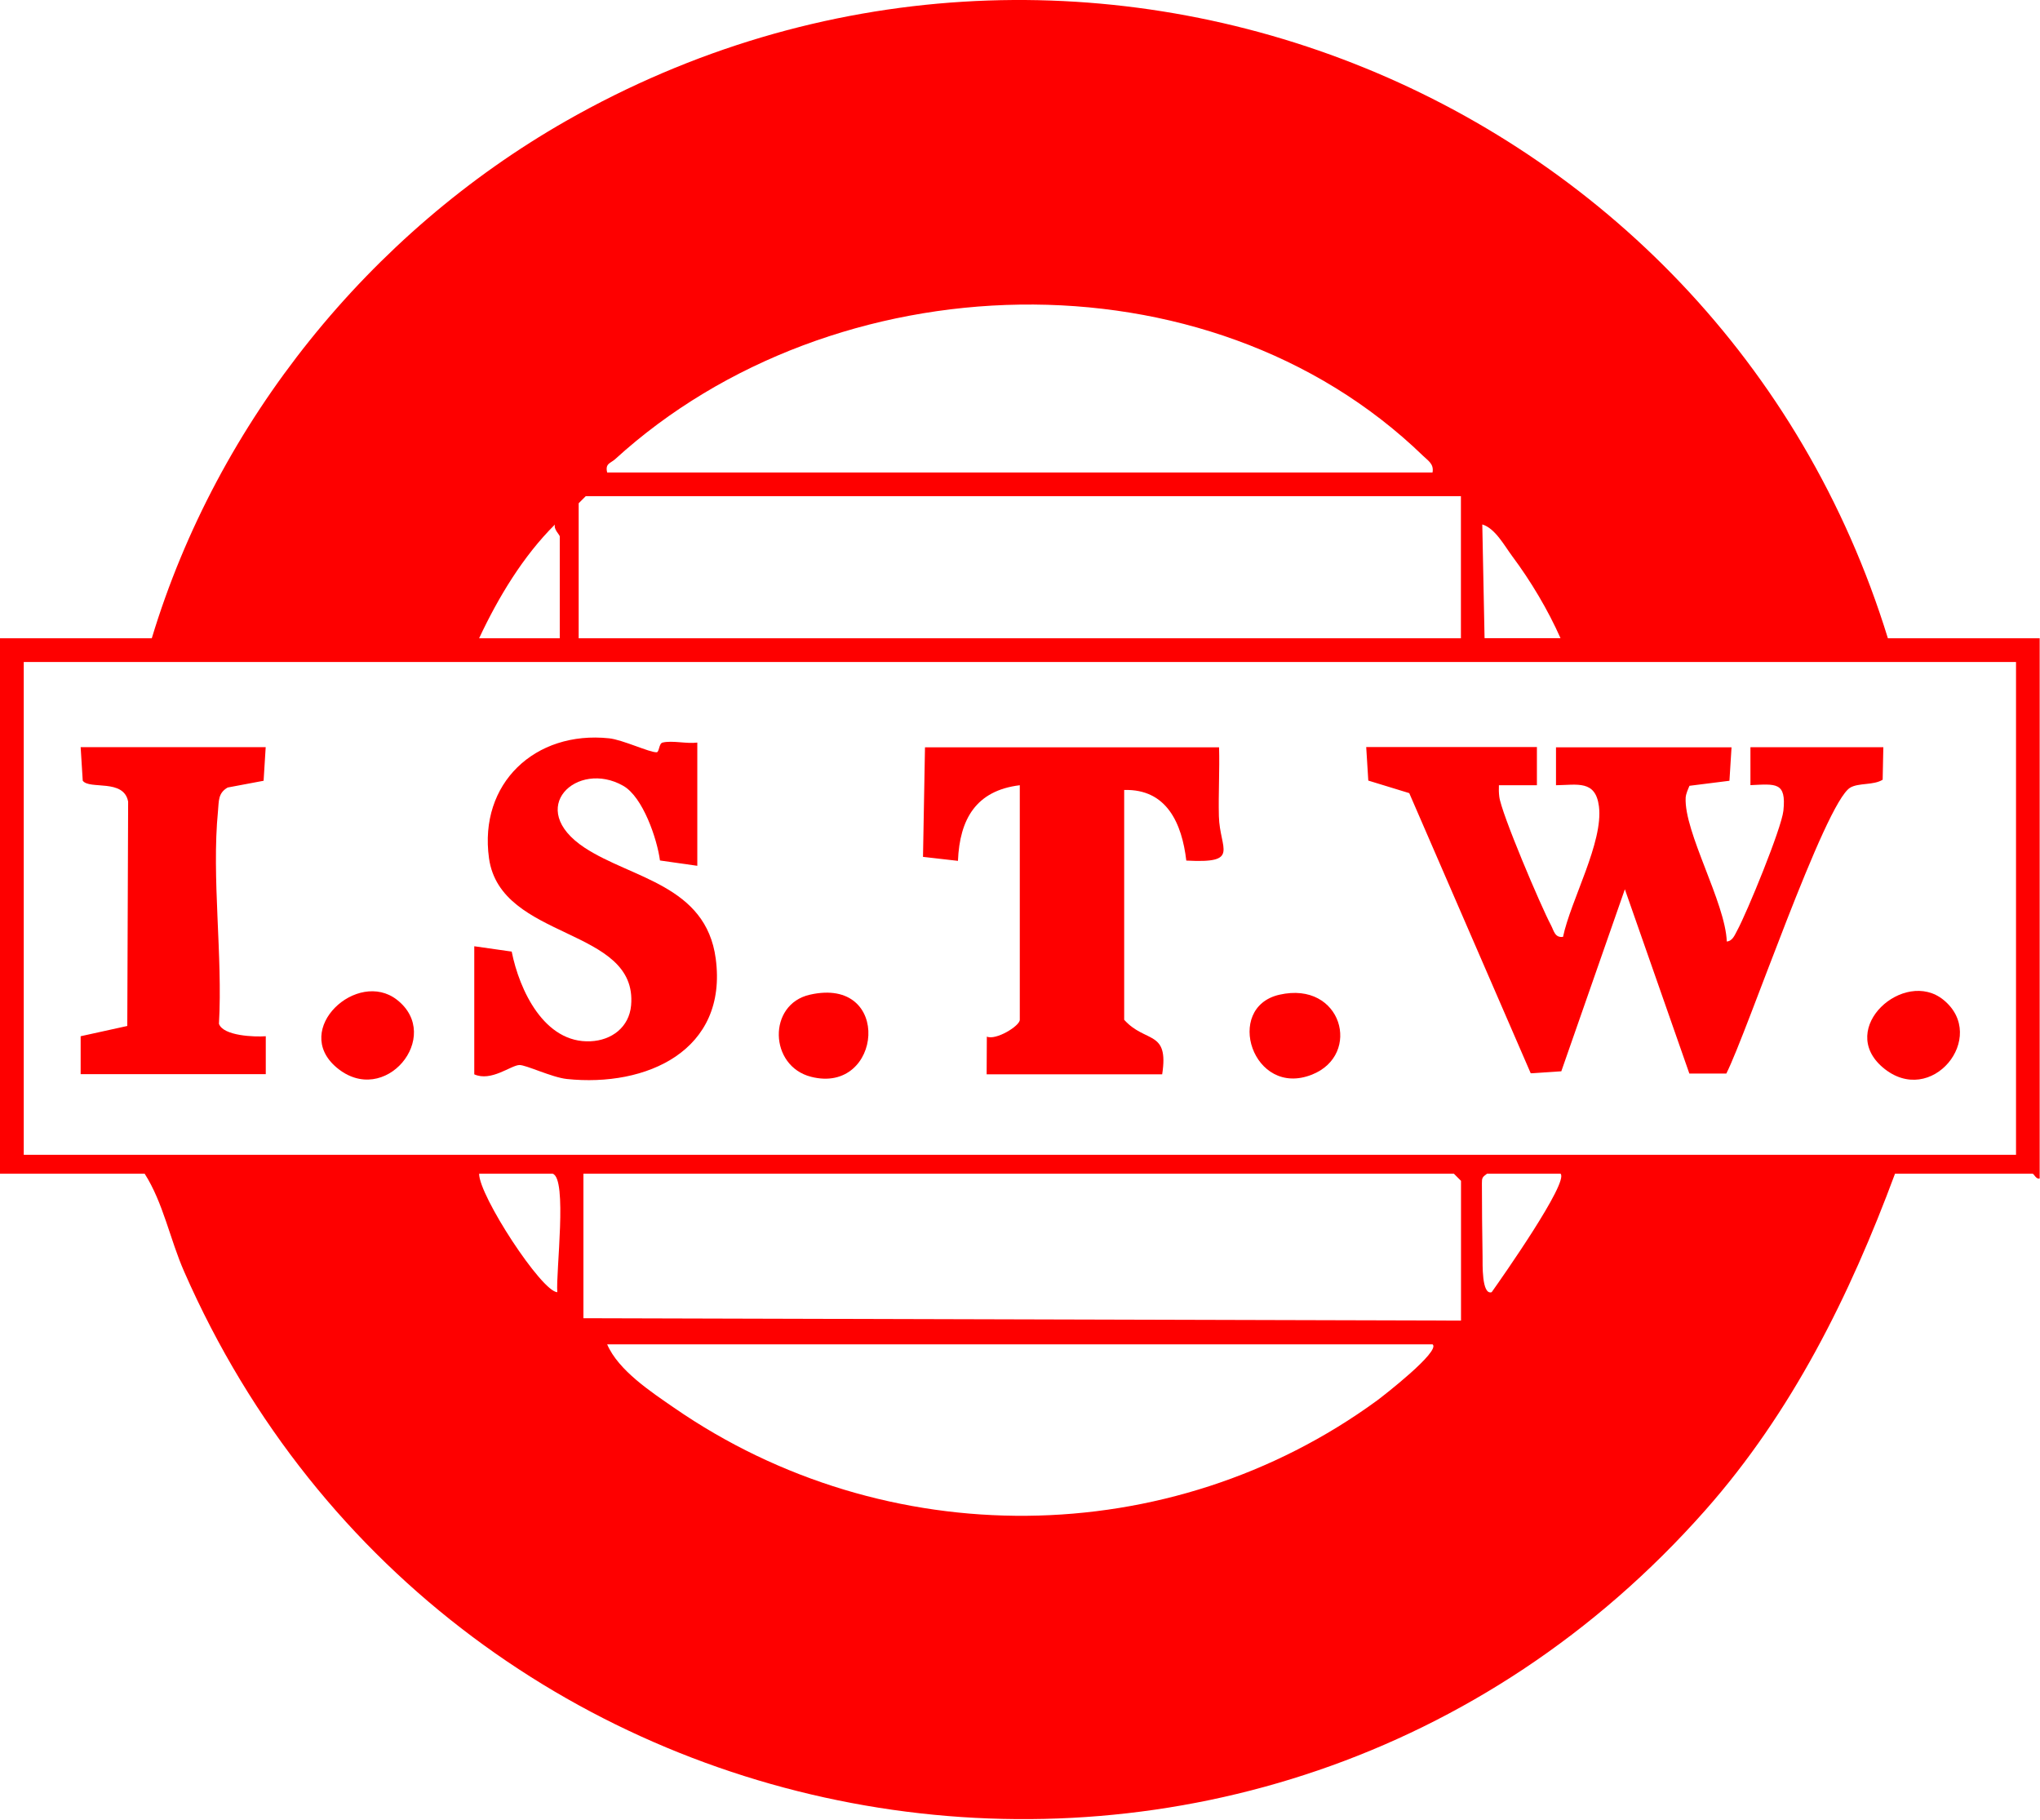
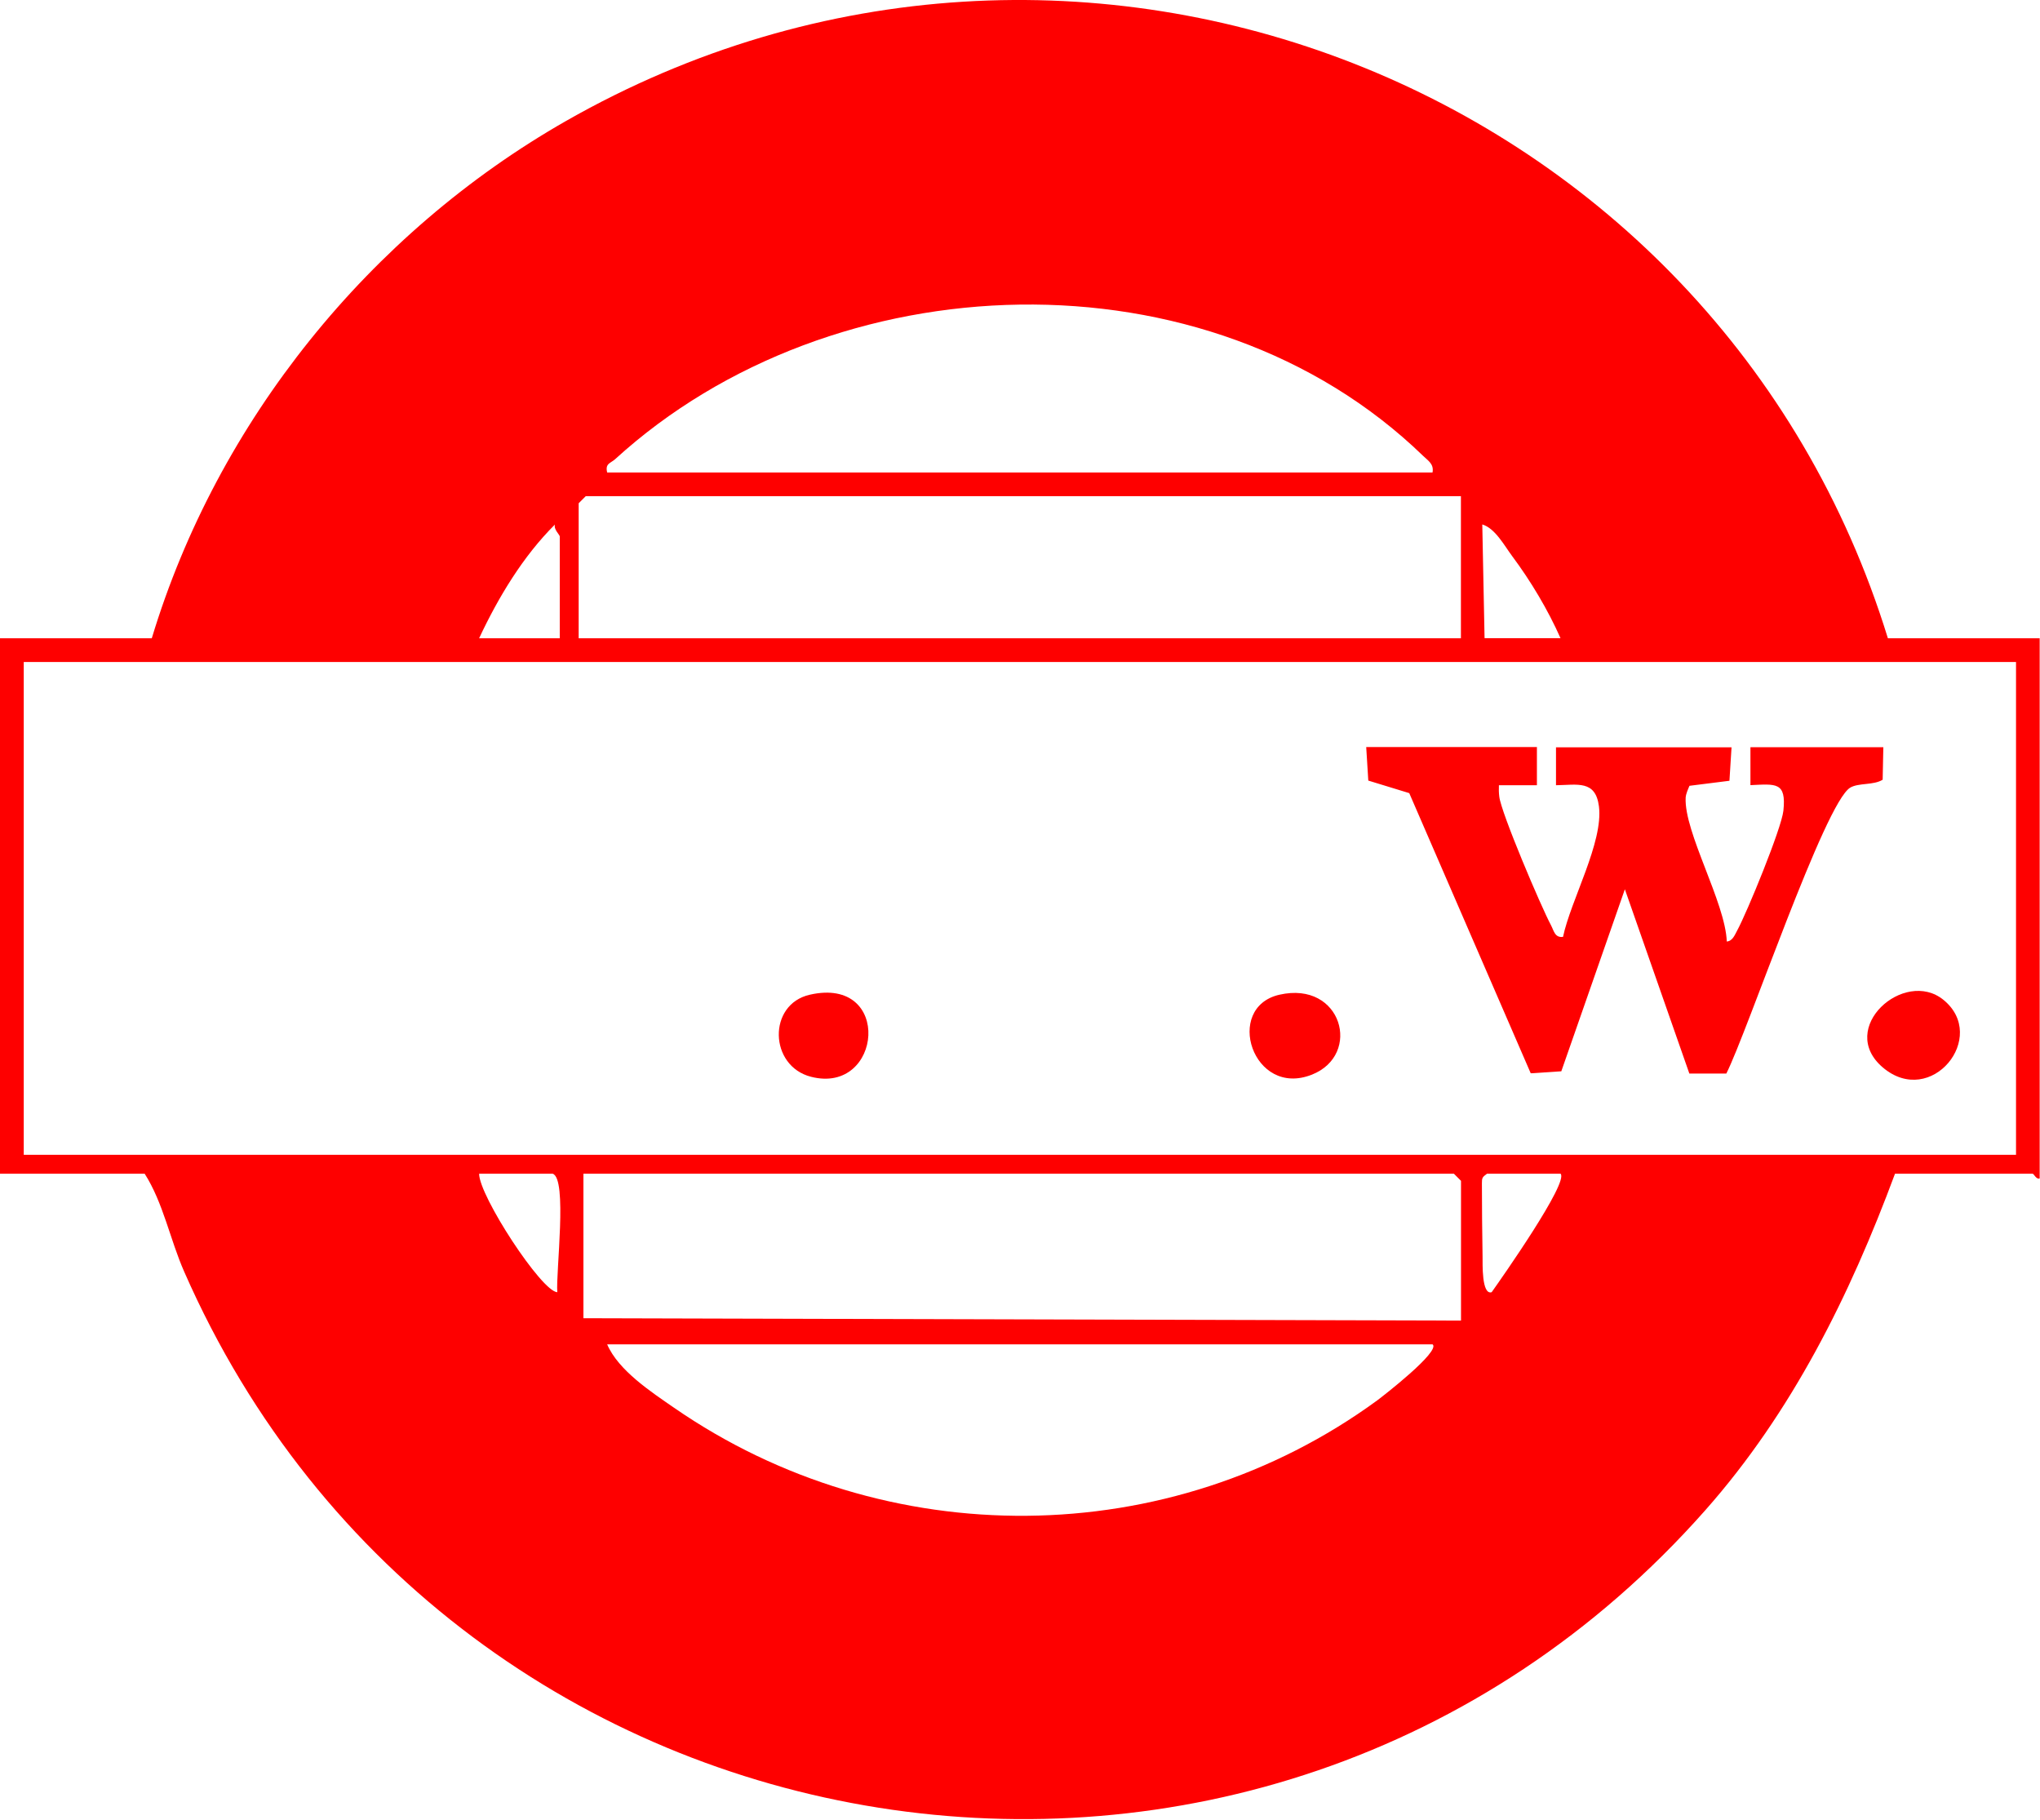
<svg xmlns="http://www.w3.org/2000/svg" width="1796" height="1602" viewBox="0 0 1796 1602" fill="none">
  <path d="M1662.08 561.822H1795.71V1037.32C1792.62 1038.41 1790.7 1033.14 1789.44 1033.14H1668.35C1628.55 1140.43 1577.62 1243.13 1501.35 1329.35C1110.9 1770.9 397.728 1656.16 162.152 1119.36C149.608 1090.84 143.754 1058.82 127.363 1033.14H0V561.822H133.635C191.421 370.651 325.475 205.071 498.331 106.475C945.399 -148.503 1511.97 74.53 1662.08 561.822ZM1261.17 415.893C1262.59 408.534 1257.41 405.607 1252.89 401.259C1062.73 217.197 733.238 229.322 541.566 404.186C537.468 407.865 532.618 407.865 534.541 415.893H1261.17ZM1286.26 436.717H515.725L509.453 442.989V561.822H1286.18V436.717H1286.26ZM492.812 561.822V472.174C492.812 470.753 487.292 465.986 488.547 461.721C460.448 489.652 438.705 525.779 421.813 561.822H492.812ZM1373.9 561.822C1362.86 536.901 1347.64 511.395 1331.34 489.569C1324.31 480.119 1316.28 464.982 1304.99 461.637L1307 561.738H1373.82L1373.9 561.822ZM1774.81 582.729H20.907V1016.5H1774.89V582.729H1774.81ZM486.54 1033.14H421.813C421.645 1052.38 476.923 1137.17 490.637 1137.42C489.299 1119.95 499.753 1037.16 486.54 1033.14ZM1286.26 1162.43V1039.41L1279.99 1033.14H513.635V1160.34L1286.18 1162.43H1286.26ZM1373.9 1033.14H1309.17C1304.91 1036.24 1304.66 1036.82 1304.66 1041.67C1304.66 1062.66 1304.91 1085.16 1305.24 1106.15C1305.33 1112.09 1304.32 1140.27 1313.27 1137.42C1322.05 1125.05 1381.43 1040.5 1373.9 1033.14ZM1261.17 1183.34H534.541C544.409 1206.33 573.177 1225.15 593.498 1239.2C779.484 1367.73 1029.61 1366.31 1212.5 1232.67C1217.35 1229.08 1268.53 1189.44 1261.26 1183.34H1261.17Z" fill="#FE0000" />
  <path d="M1353.08 657.827V691.194H1319.63C1319.46 694.539 1319.55 697.884 1319.96 701.229C1321.55 715.445 1356.84 798.319 1365.46 814.376C1367.97 819.059 1368.8 825.665 1376.08 824.662C1382.85 792.382 1411.7 741.453 1407.69 709.759C1404.68 686.427 1388.7 690.943 1369.89 691.194V657.827H1524.43L1522.59 687.263L1487.38 691.695C1486.05 694.957 1484.29 698.636 1484.04 702.149C1482.53 732.505 1518.99 794.389 1520.25 828.759C1525.35 828.341 1527.27 822.989 1529.36 819.142C1538.06 803.17 1568.42 729.244 1570.09 713.606C1572.77 688.099 1563.4 690.106 1541.07 691.11V657.743H1658.07L1657.48 686.343C1649.37 691.361 1636.41 688.936 1628.96 693.284C1606.55 706.414 1538.06 909.125 1519.83 945H1487.3L1430.52 782.765L1374.57 942.993L1347.64 944.75L1240.69 698.135L1204.64 687.096L1202.8 657.576H1353.16L1353.08 657.827Z" fill="#FE0000" />
-   <path d="M1073.26 657.824C1073.85 677.978 1072.59 698.3 1073.1 718.454C1073.85 747.89 1092.33 760.1 1044.41 757.507C1040.57 724.893 1027.27 694.285 989.721 695.373V897.665C1008.54 918.572 1029.28 906.279 1023.17 945.667H868.629L868.797 912.467C876.741 915.98 897.815 903.101 897.815 897.665V691.191C859.347 695.874 844.879 720.962 843.374 757.758L812.6 754.246L814.356 657.824H1073.26Z" fill="#FE0000" />
-   <path d="M417.629 832.941L450.494 837.624C457.268 871.576 479.178 918.491 519.904 916.568C538.553 915.731 553.856 904.191 555.613 885.04C561.801 815.714 440.709 828.341 430.507 755.419C421.392 689.605 471.066 643.025 536.211 649.882C548.17 651.137 571.92 662.426 578.108 662.175C580.45 662.092 580.031 654.482 583.293 653.645C591.99 651.555 604.45 654.9 613.9 653.645V762.109L581.035 757.426C578.526 738.526 566.066 701.563 548.671 691.696C508.196 668.615 461.7 711.431 514.886 746.304C556.281 773.399 621.51 779.085 630.124 843.812C640.912 924.847 569.076 957.126 498.997 949.767C485.784 948.346 462.871 937.223 457.184 937.474C449.658 937.809 432.347 952.36 417.545 945.67V833.025L417.629 832.941Z" fill="#FE0000" />
-   <path d="M233.906 657.825L232.066 687.261L200.455 693.199C191.758 698.133 192.761 705.408 191.925 713.854C186.155 772.56 196.19 841.385 192.761 901.178C196.441 911.882 224.121 912.886 233.989 912.133V945.5H71.001V912.133L112.062 903.101L112.814 705.659C109.051 685.087 78.695 695.373 72.841 687.177L71.001 657.657H233.906V657.825Z" fill="#FE0000" />
  <path d="M1711 880.107C1750.97 912.637 1700.21 975.692 1657.65 939.649C1616.84 905.027 1676.54 852.092 1711 880.107Z" fill="#FE0000" />
-   <path d="M349.563 880.104C390.456 912.133 338.608 975.522 296.209 939.563C256.57 905.945 314.607 852.759 349.563 880.104Z" fill="#FE0000" />
  <path d="M712.92 875.588C786.177 858.863 776.81 963.814 714.09 947.841C677.044 938.475 675.706 884.034 712.92 875.588Z" fill="#FE0000" />
  <path d="M1126.37 875.589C1181.48 863.045 1199.29 928.358 1155.05 945.919C1102.87 966.659 1077.28 886.795 1126.37 875.589Z" fill="#FE0000" />
</svg>